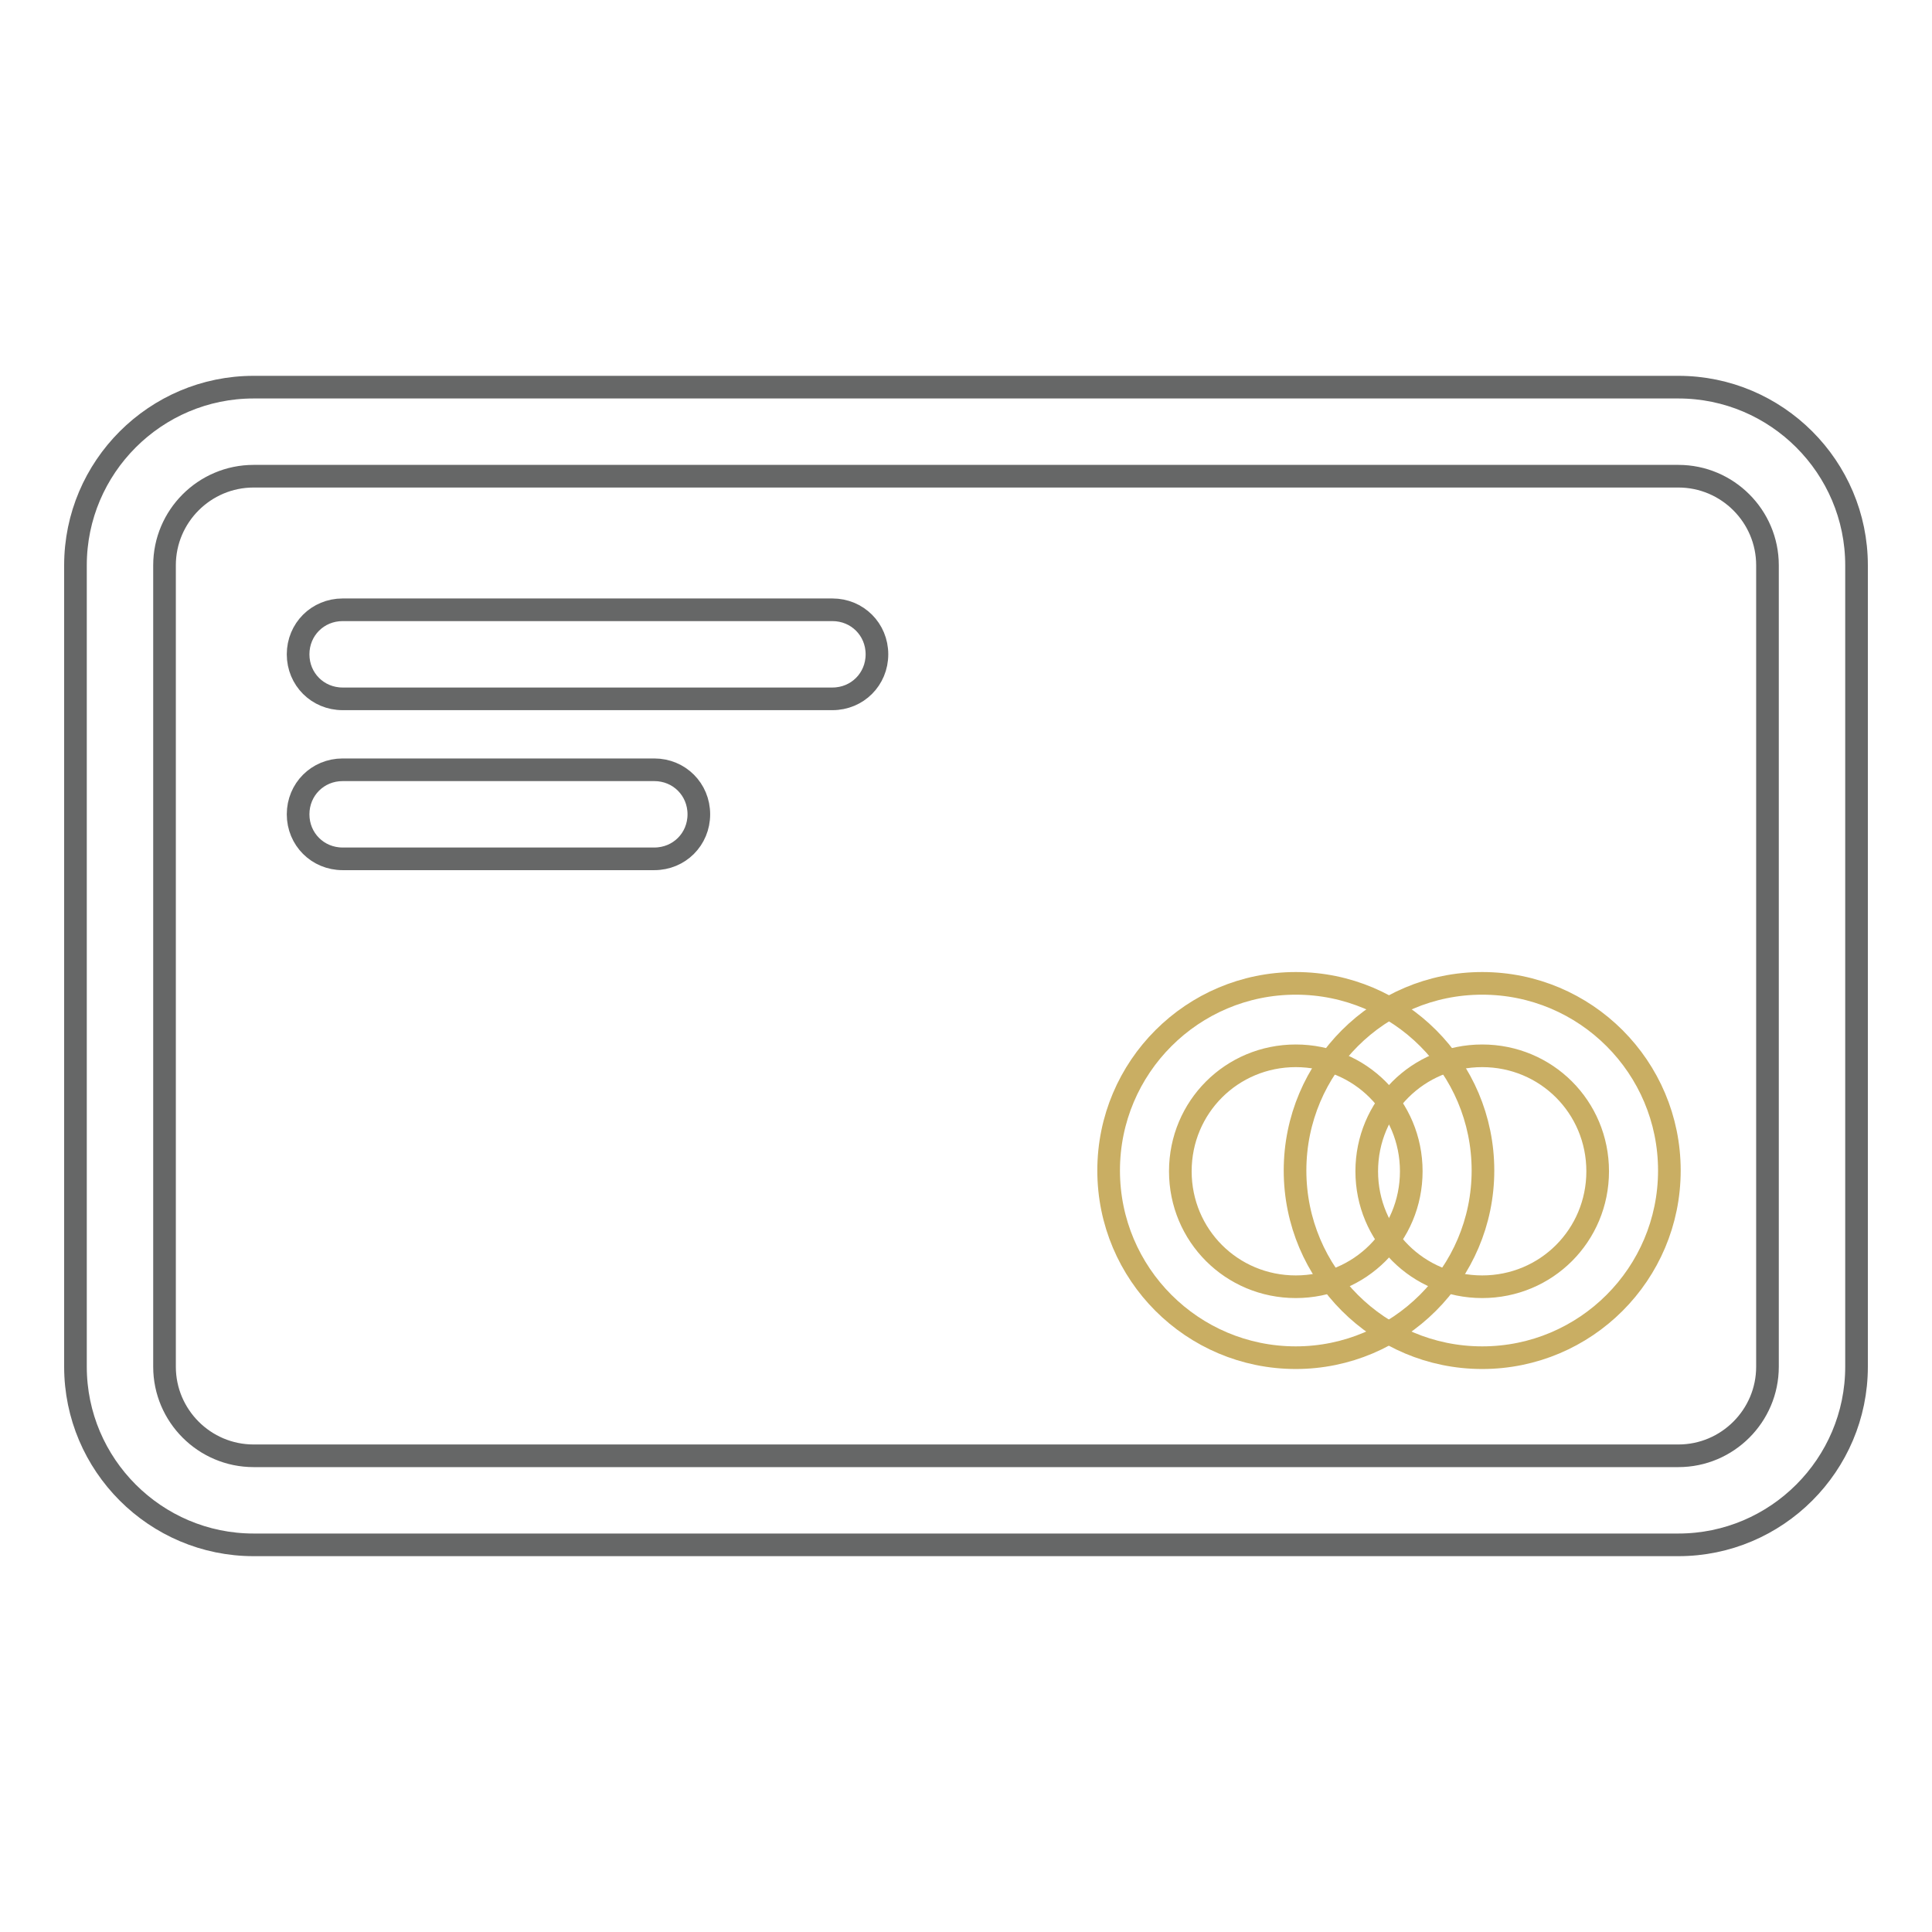
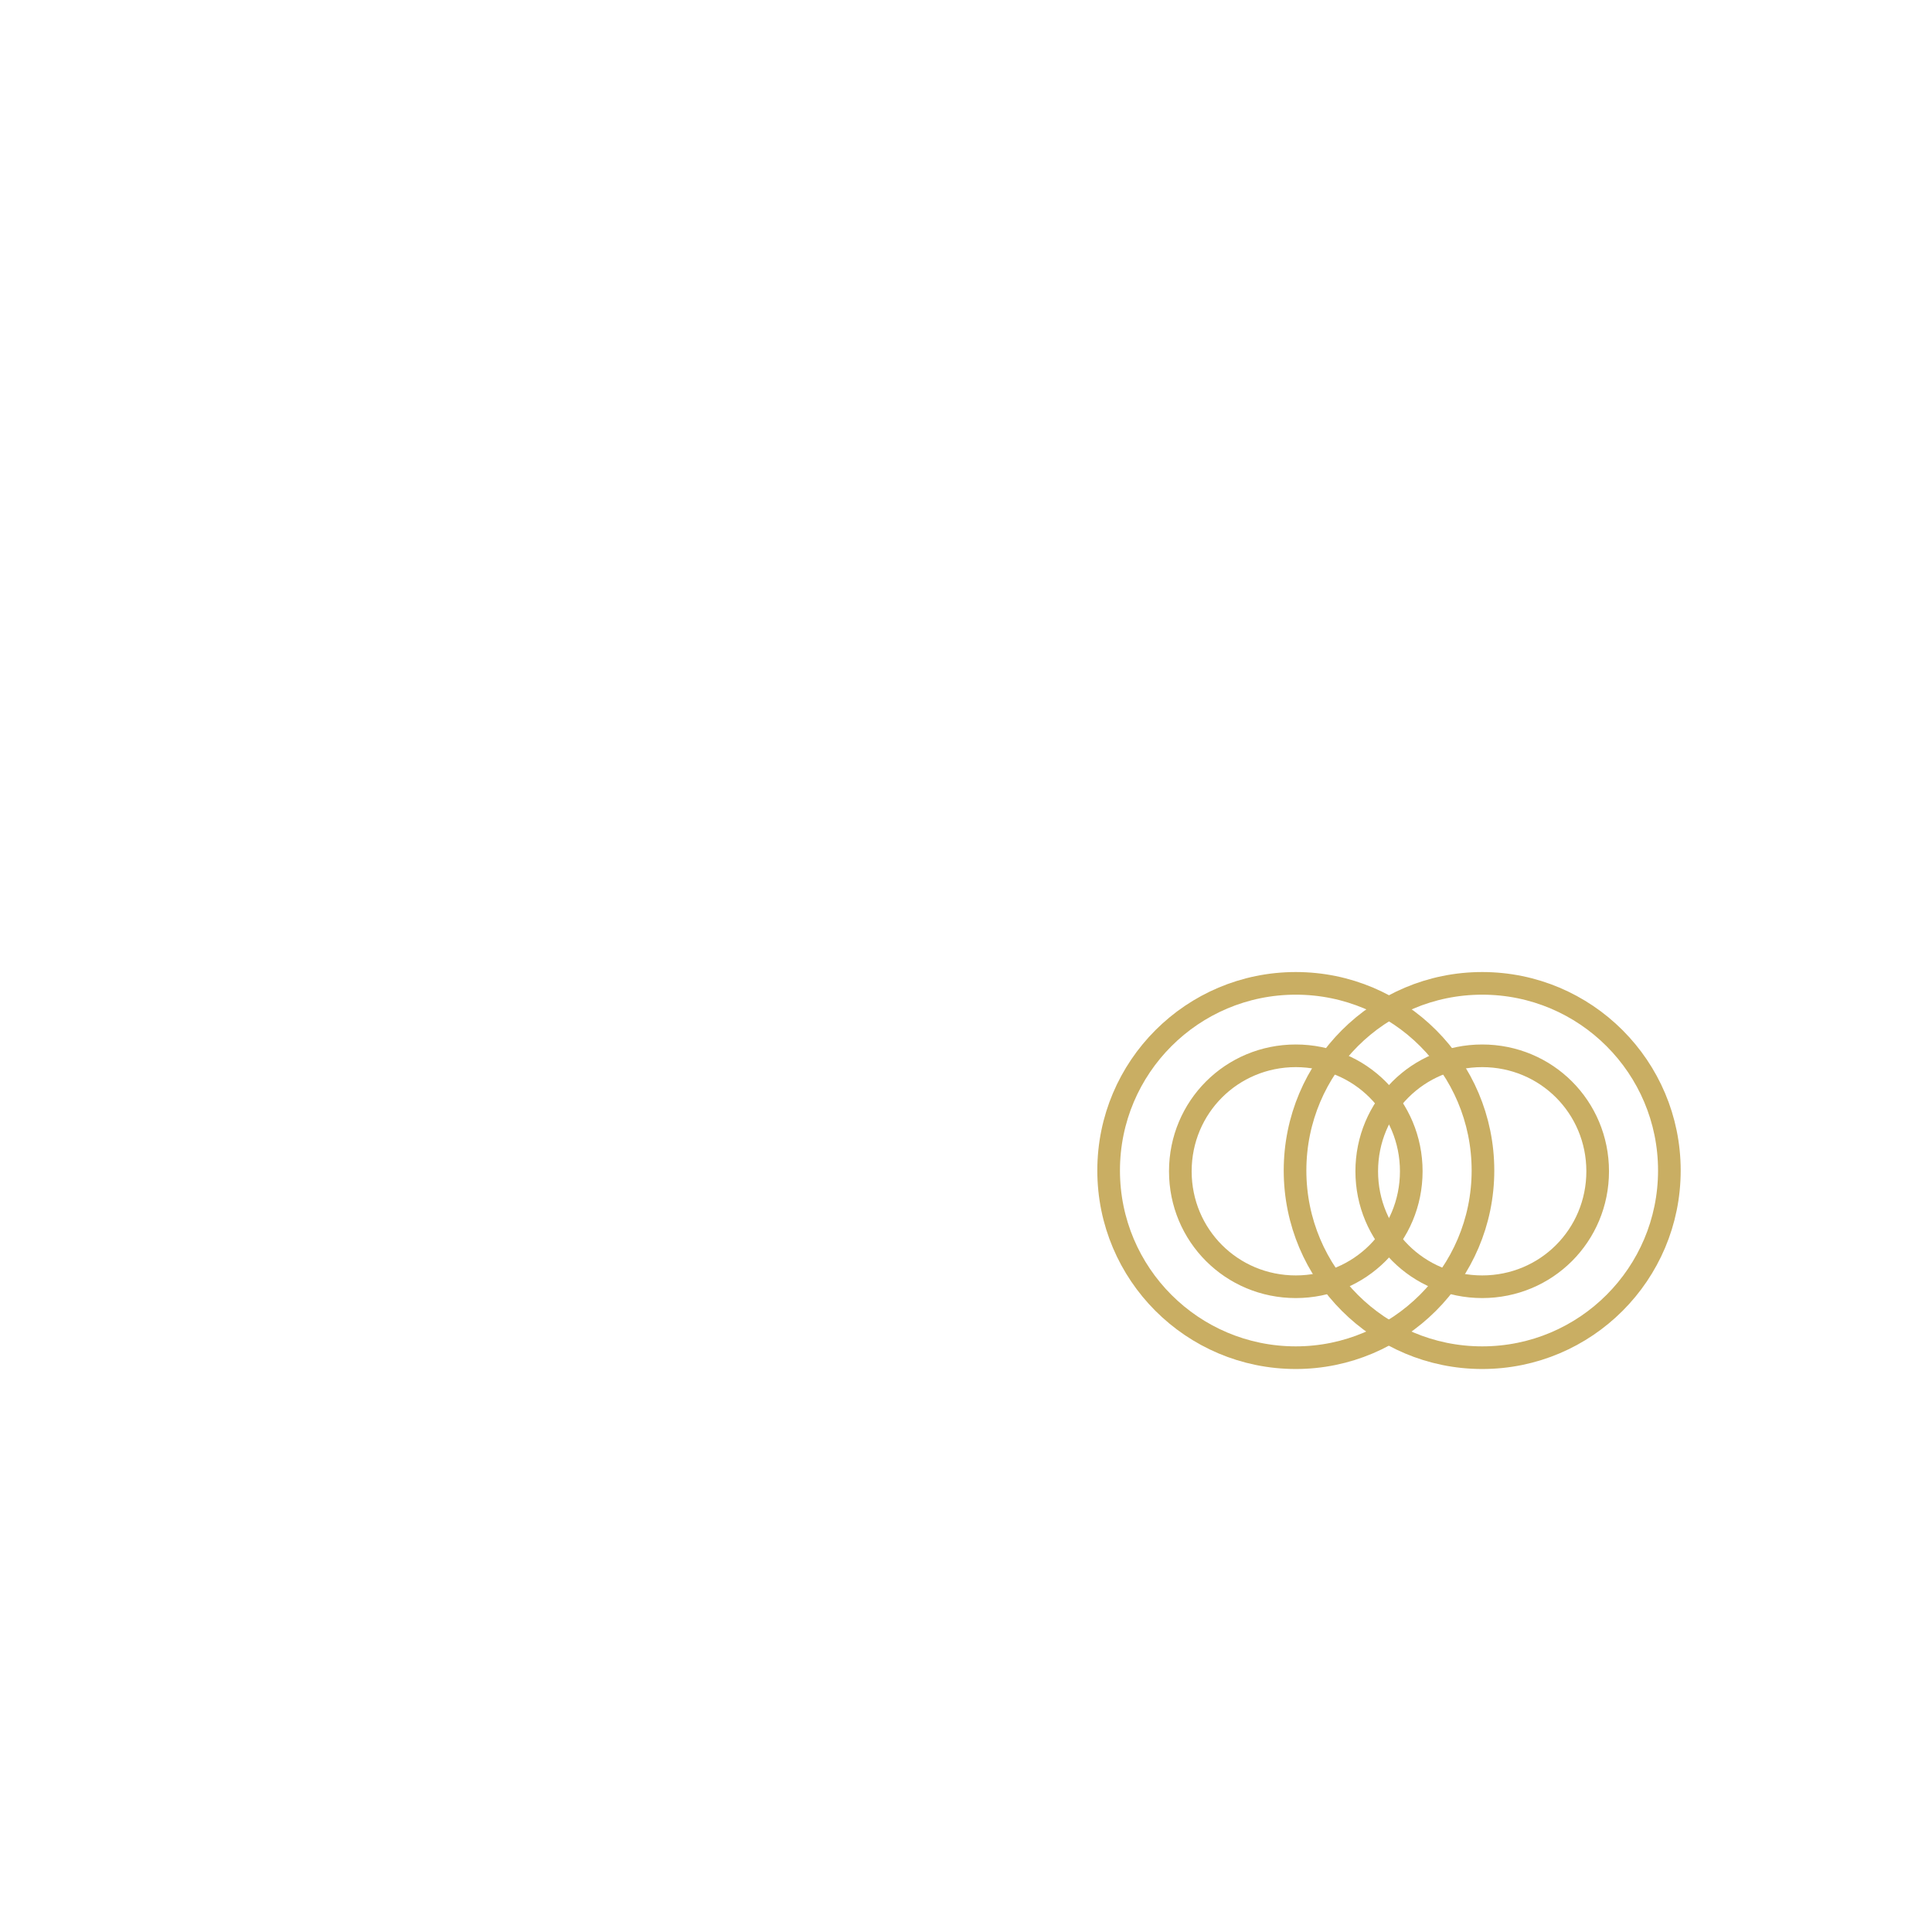
<svg xmlns="http://www.w3.org/2000/svg" version="1.1" x="0px" y="0px" viewBox="0 0 256 256" enable-background="new 0 0 256 256" xml:space="preserve">
  <g>
-     <path stroke-width="3" fill-opacity="0" stroke="#666767" d="M33.6,51.3h188.8c13,0,23.6,10.6,23.6,23.6v106.2c0,13-10.6,23.6-23.6,23.6H33.6c-13,0-23.6-10.6-23.6-23.6 V74.9C10,61.9,20.6,51.3,33.6,51.3z M33.6,63.1c-6.5,0-11.8,5.3-11.8,11.8v106.2c0,6.5,5.3,11.8,11.8,11.8h188.8 c6.5,0,11.8-5.3,11.8-11.8V74.9c0-6.5-5.3-11.8-11.8-11.8H33.6z" />
    <path stroke-width="3" fill-opacity="0" stroke="#c9ae63" d="M171.7,170.5c8.5,0,15.3-6.8,15.3-15.3s-6.8-15.3-15.3-15.3s-15.3,6.8-15.3,15.3S163.2,170.5,171.7,170.5z  M171.7,179.9c-13.7,0-24.8-11.1-24.8-24.8s11.1-24.8,24.8-24.8s24.8,11.1,24.8,24.8S185.3,179.9,171.7,179.9z" />
    <path stroke-width="3" fill-opacity="0" stroke="#c9ae63" d="M196.4,170.5c8.5,0,15.3-6.8,15.3-15.3s-6.8-15.3-15.3-15.3c-8.5,0-15.3,6.8-15.3,15.3 S187.9,170.5,196.4,170.5z M196.4,179.9c-13.7,0-24.8-11.1-24.8-24.8s11.1-24.8,24.8-24.8s24.8,11.1,24.8,24.8 S210.1,179.9,196.4,179.9z" />
-     <path stroke-width="3" fill-opacity="0" stroke="#666767" d="M45.4,102h41.3c3.3,0,5.9,2.6,5.9,5.9s-2.6,5.9-5.9,5.9H45.4c-3.3,0-5.9-2.6-5.9-5.9S42.1,102,45.4,102z  M45.4,80.8h64.9c3.3,0,5.9,2.6,5.9,5.9c0,3.3-2.6,5.9-5.9,5.9H45.4c-3.3,0-5.9-2.6-5.9-5.9C39.5,83.4,42.1,80.8,45.4,80.8z" />
  </g>
</svg>